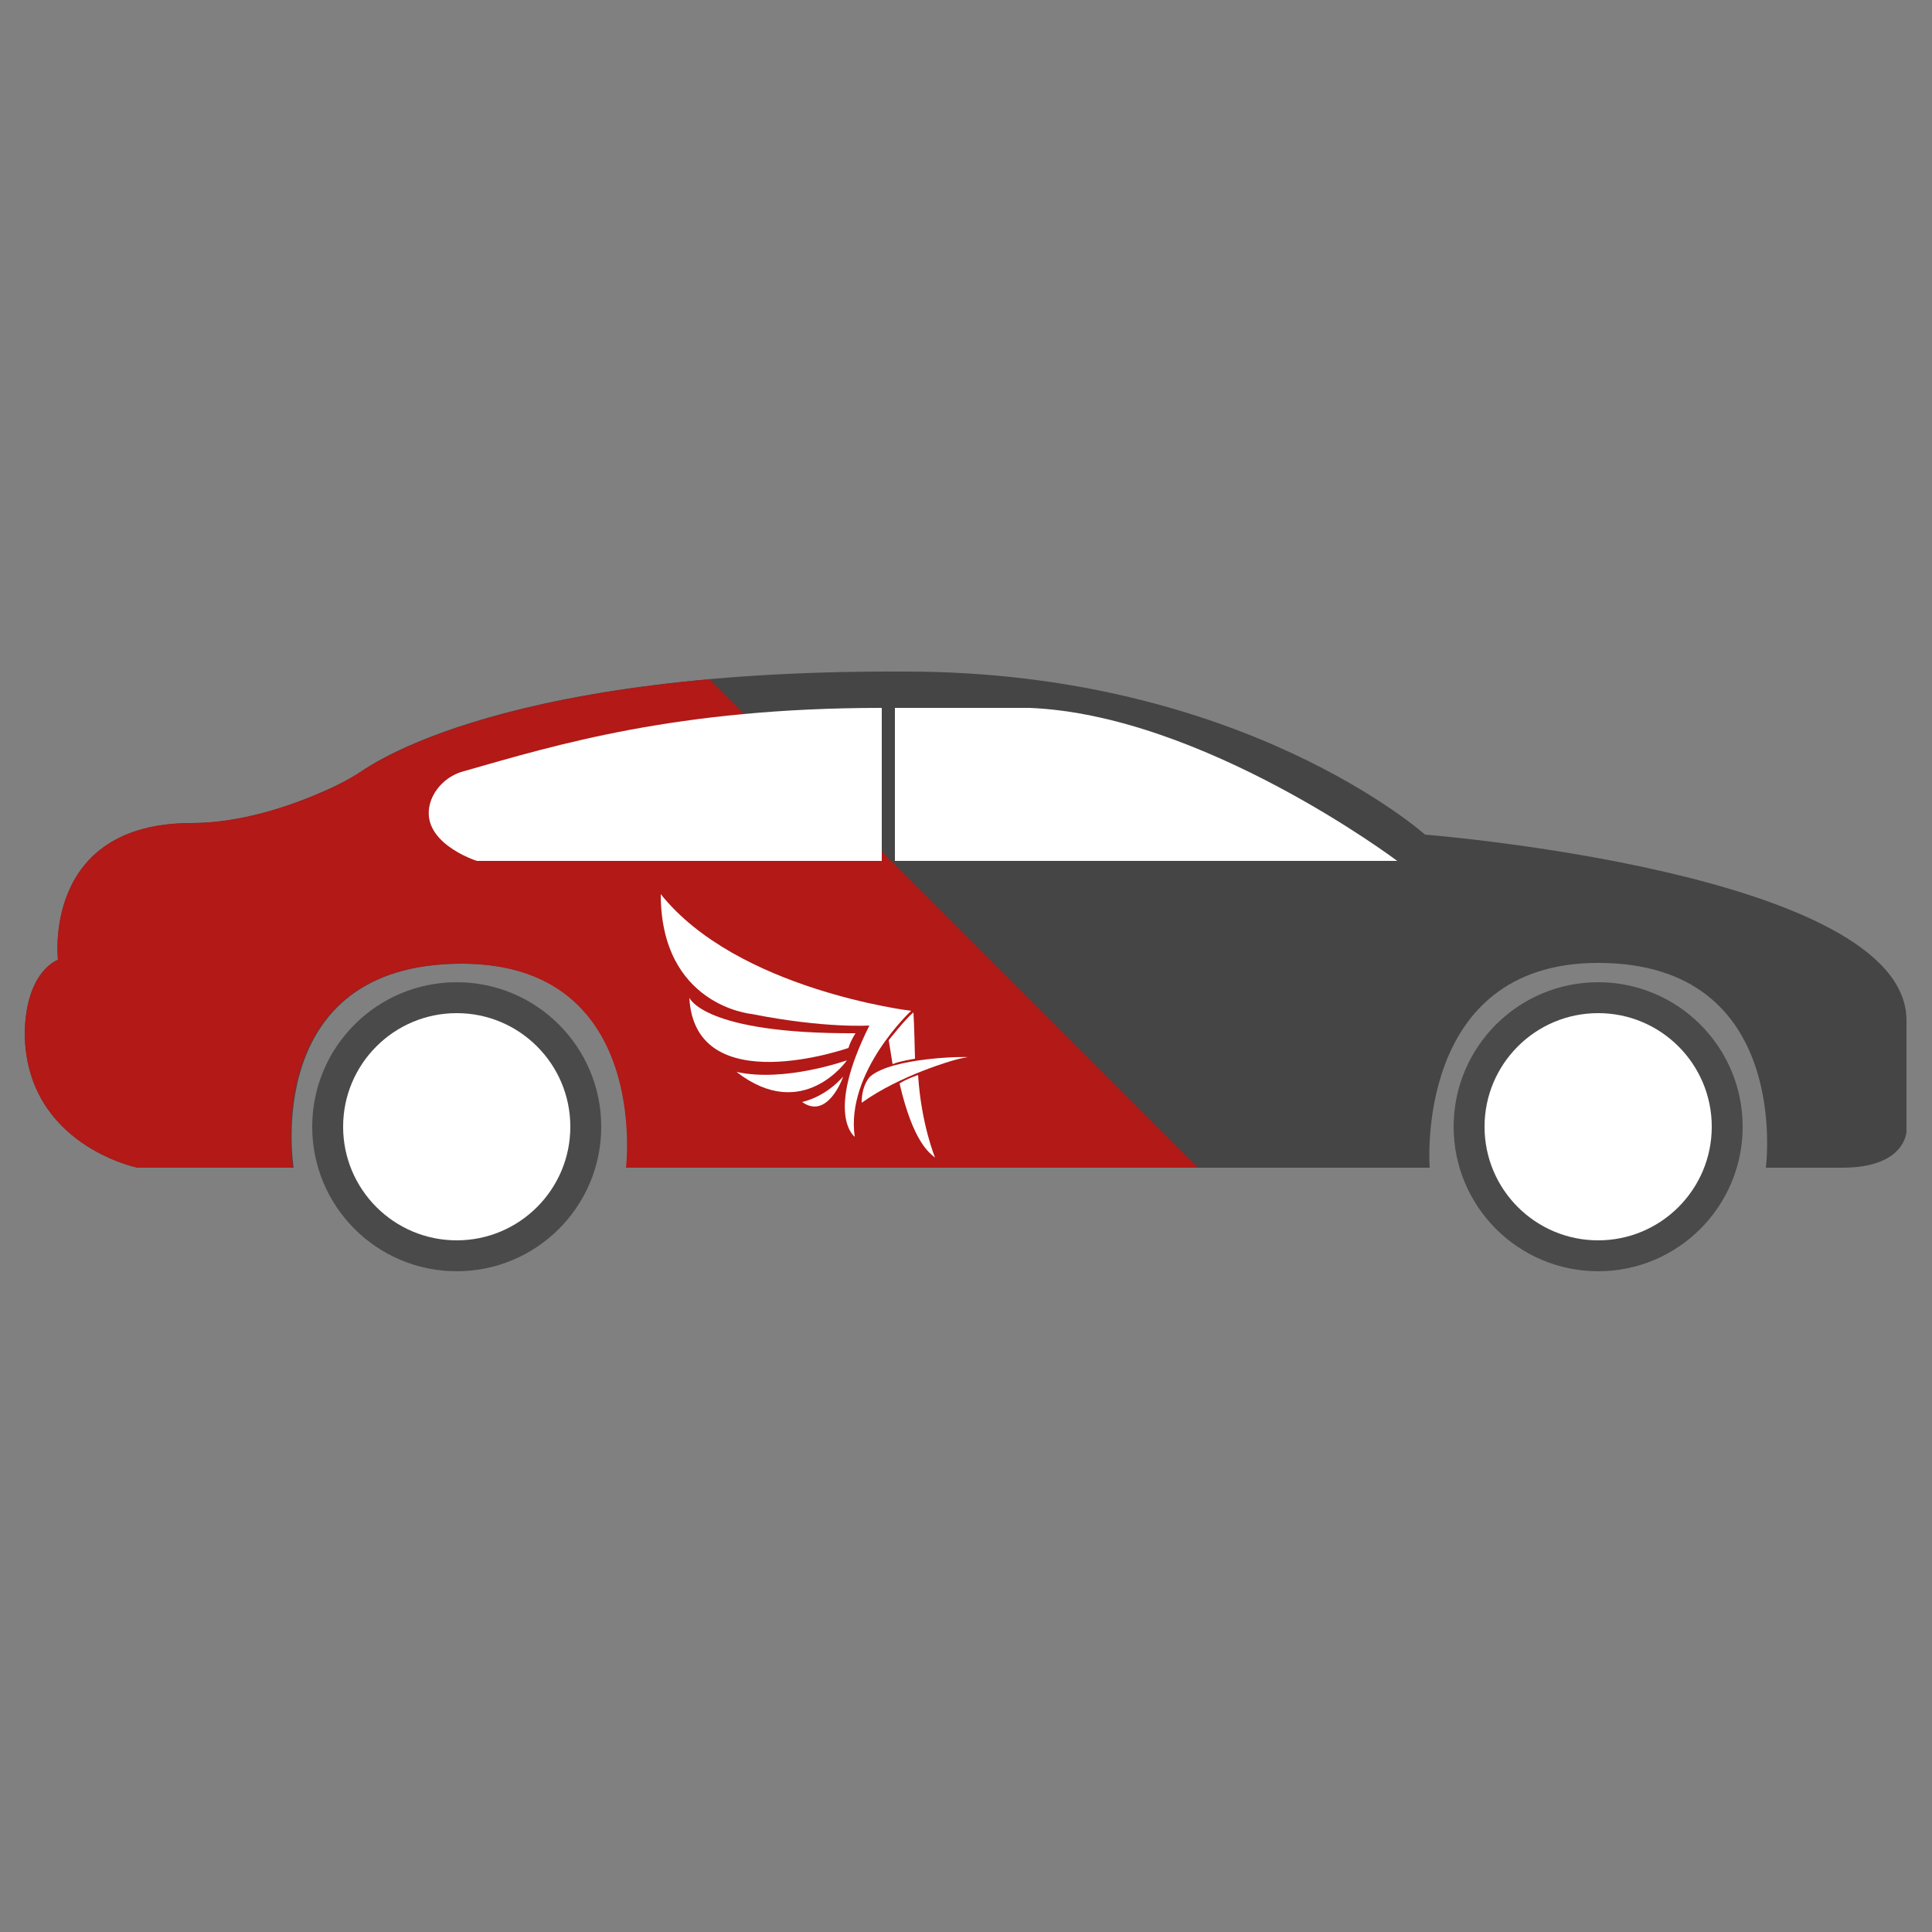
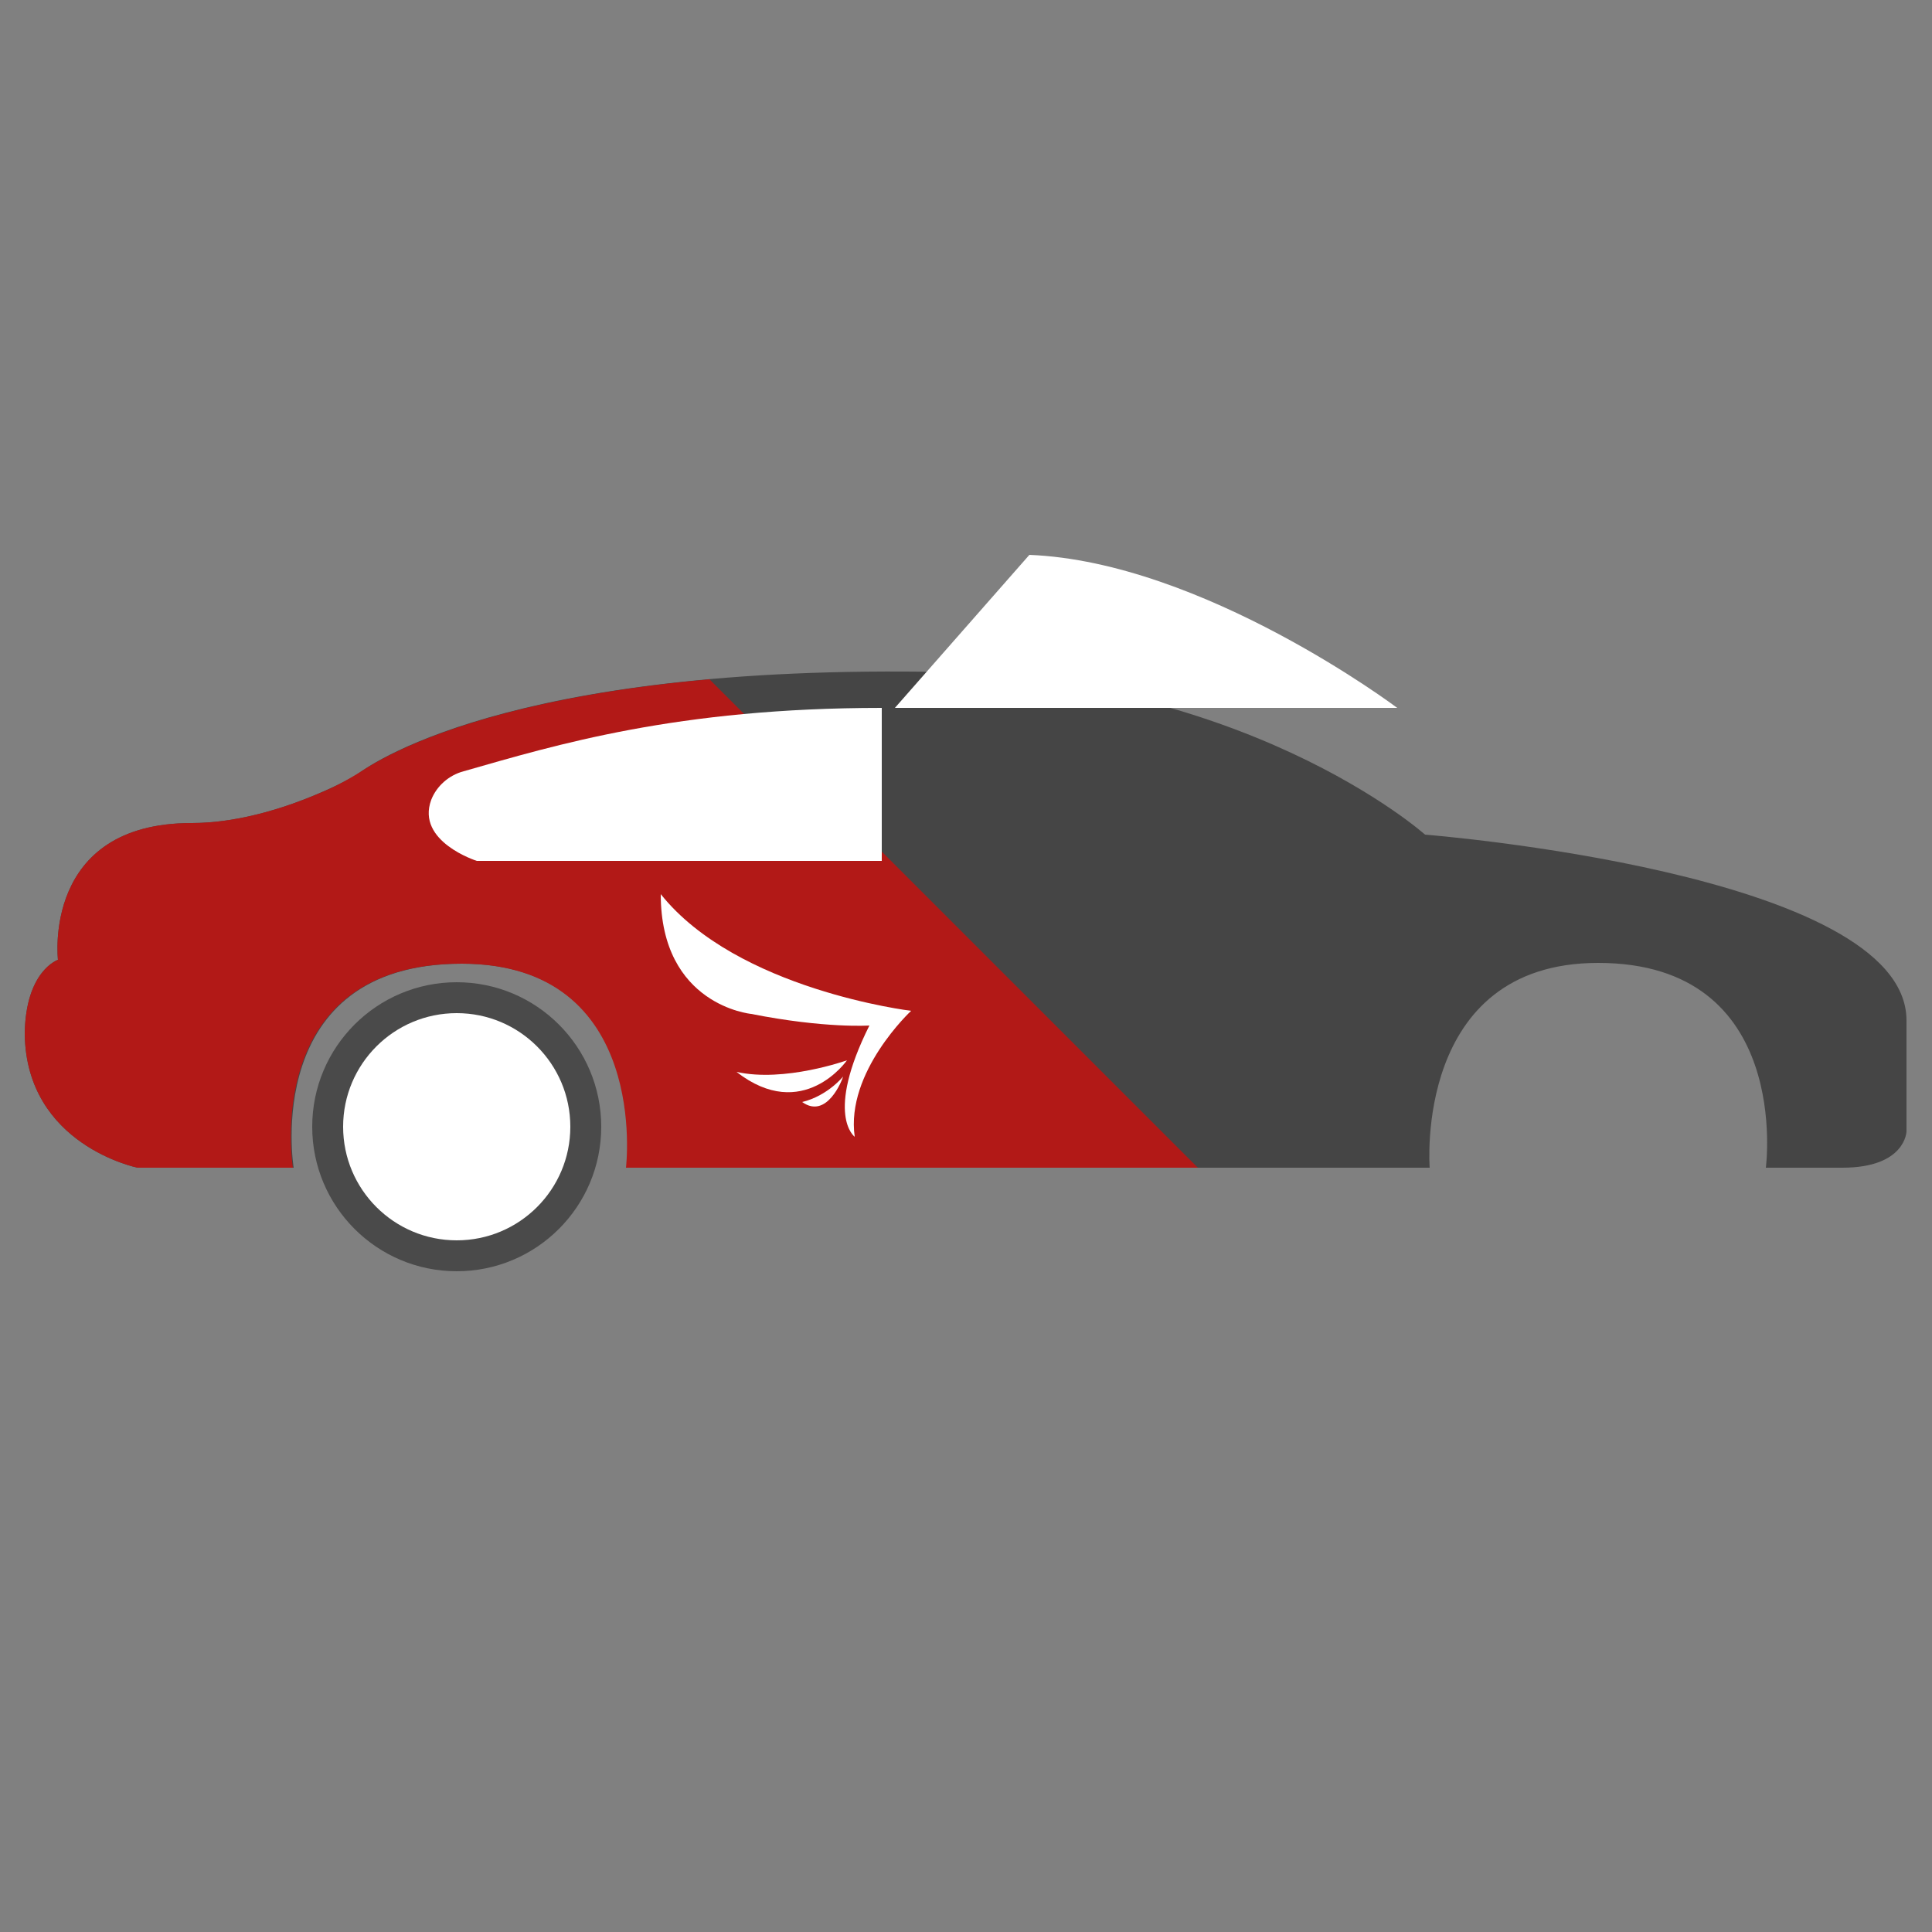
<svg xmlns="http://www.w3.org/2000/svg" version="1.1" id="Слой_1" x="0px" y="0px" viewBox="0 0 250 250" style="enable-background:new 0 0 250 250;" xml:space="preserve">
  <rect x="0" y="0" width="250" height="250" fill="#808080" stroke="none" />
  <style type="text/css">
	.st0{fill:#454545;}
	.st1{fill:#FFFFFF;}
	.st2{fill:#B21917;}
	.st3{fill:#FFFFFF;stroke:#4A4A4A;stroke-width:4;stroke-miterlimit:10;}
</style>
  <g>
    <path class="st0" d="M7.5,124.2c0,0-2.1-17.7,17.3-17.7c10.7,0,21.3-6.2,21.3-6.2s16.2-13.7,71.1-13.4c43.6,0,67.2,21.1,67.2,21.1   s62.2,4.9,62.3,24c0,19.3,0,14.4,0,14.4s-0.1,4.7-8.3,4.7s-9.9,0-9.9,0s3.5-26.5-21.7-26.5c-23.9,0-21.8,26.5-21.8,26.5H81.1   c0,0,3.2-26.4-21.3-26.4c-26.1,0-21.8,26.4-21.8,26.4H17.8c0,0-14.4-2.9-14.6-17.3C3.3,125.6,7.5,124.2,7.5,124.2z" />
-     <path class="st1" d="M115.8,91.6v19.8h65c0,0-25.1-18.9-47.6-19.8C115.8,91.6,115.8,91.6,115.8,91.6z" />
+     <path class="st1" d="M115.8,91.6h65c0,0-25.1-18.9-47.6-19.8C115.8,91.6,115.8,91.6,115.8,91.6z" />
    <path class="st2" d="M7.5,124.2c0,0-2.1-17.7,17.3-17.7c6.5,0,13-2.3,17.1-4.1c1.9-0.8,3.8-1.9,5.5-3c3.8-2.4,16.5-9,44.4-11.5   c63.2,63.2,63.2,63.2,63.2,63.2h-74c0,0,3.2-26.4-21.3-26.4c-26.1,0-21.8,26.4-21.8,26.4H17.8c0,0-14.4-2.9-14.6-17.3   C3.3,125.6,7.5,124.2,7.5,124.2z" />
    <path class="st1" d="M61.7,111.4c0,0-7.9-2.5-5.9-7.9c0.7-1.8,2.3-3.2,4.2-3.7c11.9-3.4,27.6-8.2,54.1-8.2v19.8H61.7z" />
    <circle class="st3" cx="59.1" cy="145.8" r="16.7" />
-     <circle class="st3" cx="206.8" cy="145.8" r="16.7" />
    <g>
      <path class="st1" d="M117.9,130.8c0,0-22.5-2.7-32.4-15.1c0,14.4,11.7,15.5,11.7,15.5c9.6,1.9,15.3,1.5,15.3,1.5    c-5.8,11.6-1.9,14.4-1.9,14.4C109.4,138.7,117.9,130.8,117.9,130.8z" />
-       <path class="st1" d="M112.6,139.3c0,0-1.1,1-1.1,3.4c5-3.6,11.9-5.5,11.9-5.5c1-0.3,1.8-0.4,1.8-0.4    C125.1,136.7,115.5,136.8,112.6,139.3z" />
-       <path class="st1" d="M115,134.6c0,0,2.2-2.8,3.2-3.6c0.1,1.4,0.2,6,0.2,6s-2,0.3-2.9,0.7C115.5,137.7,115,134.6,115,134.6z" />
-       <path class="st1" d="M116.4,140.2c0,0,0.7-0.5,2.4-1.1c0.4,6.4,2.2,10.7,2.2,10.7C120.3,149.2,118.2,147.9,116.4,140.2z" />
-       <path class="st1" d="M89.2,129.1c0,0,1.8,4.7,21.5,4.6c-0.8,1.3-0.9,1.9-0.9,1.9S89.9,142.6,89.2,129.1z" />
      <path class="st1" d="M109.6,137.2c0,0-8.1,2.9-14.3,1.5C103.9,145.4,109.6,137.2,109.6,137.2z" />
      <path class="st1" d="M109.1,139.3c0,0-2,2.5-5.3,3.3C107,144.9,109,139.7,109.1,139.3z" />
    </g>
  </g>
</svg>